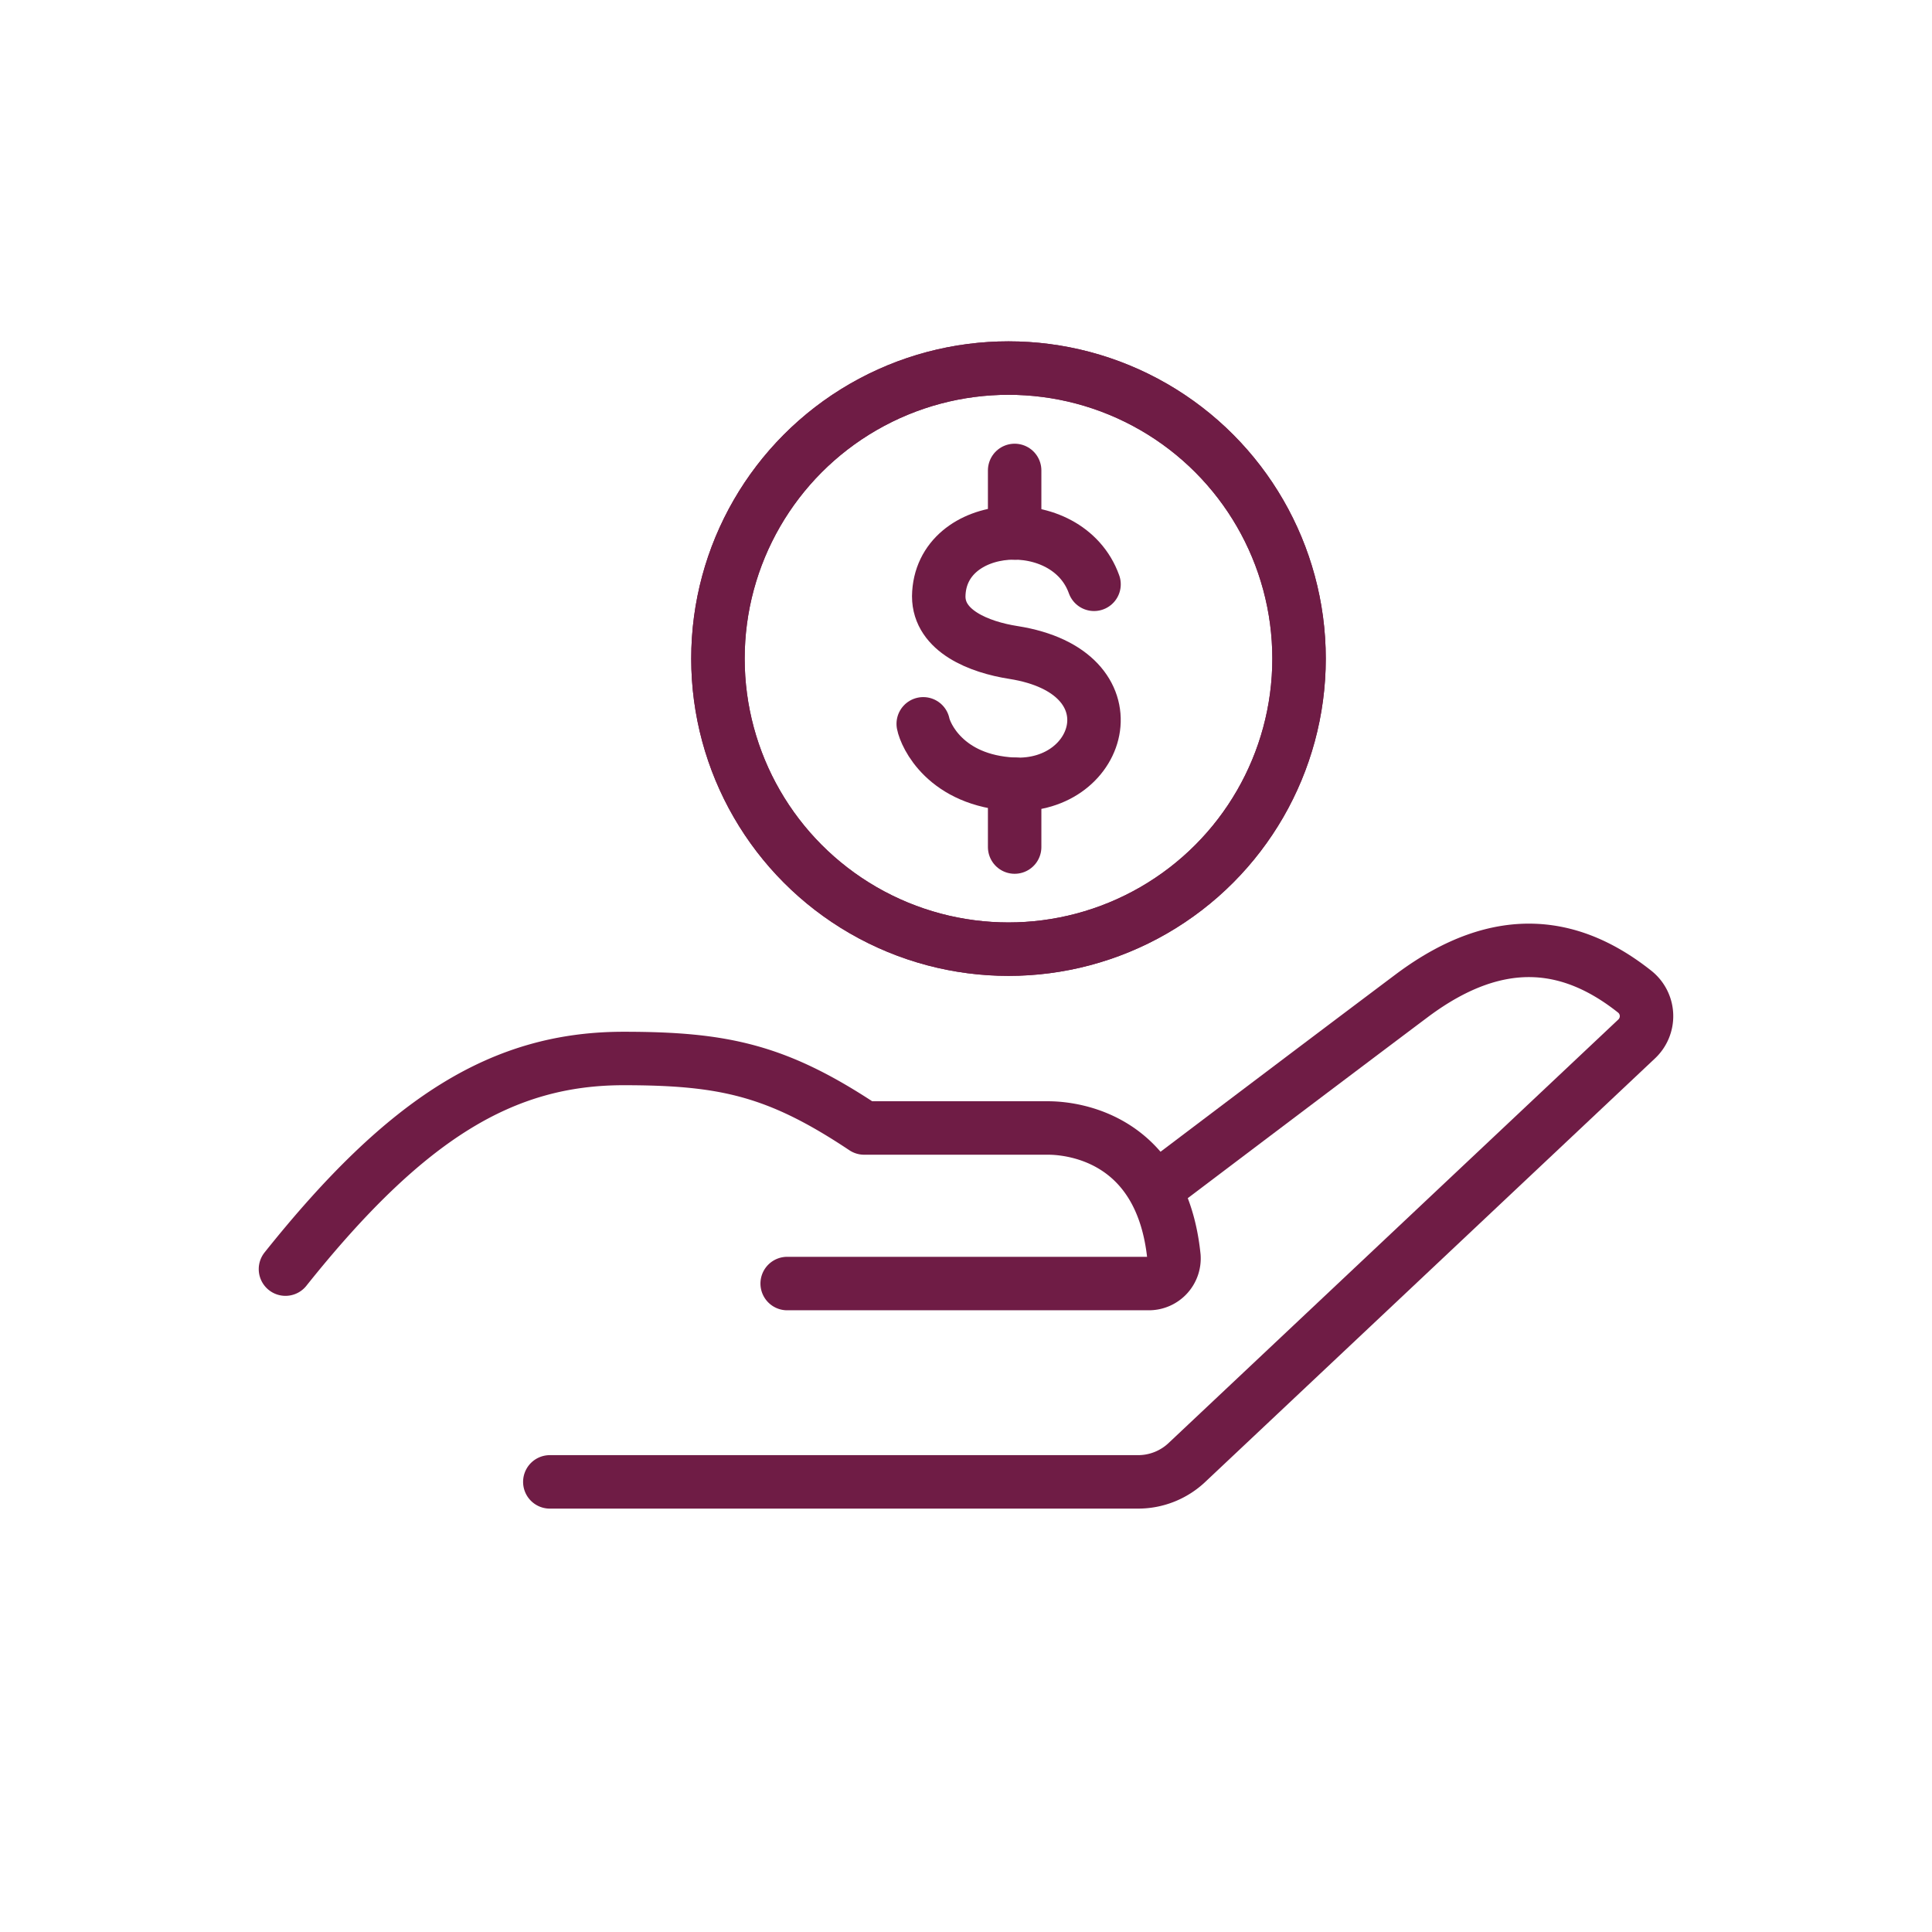
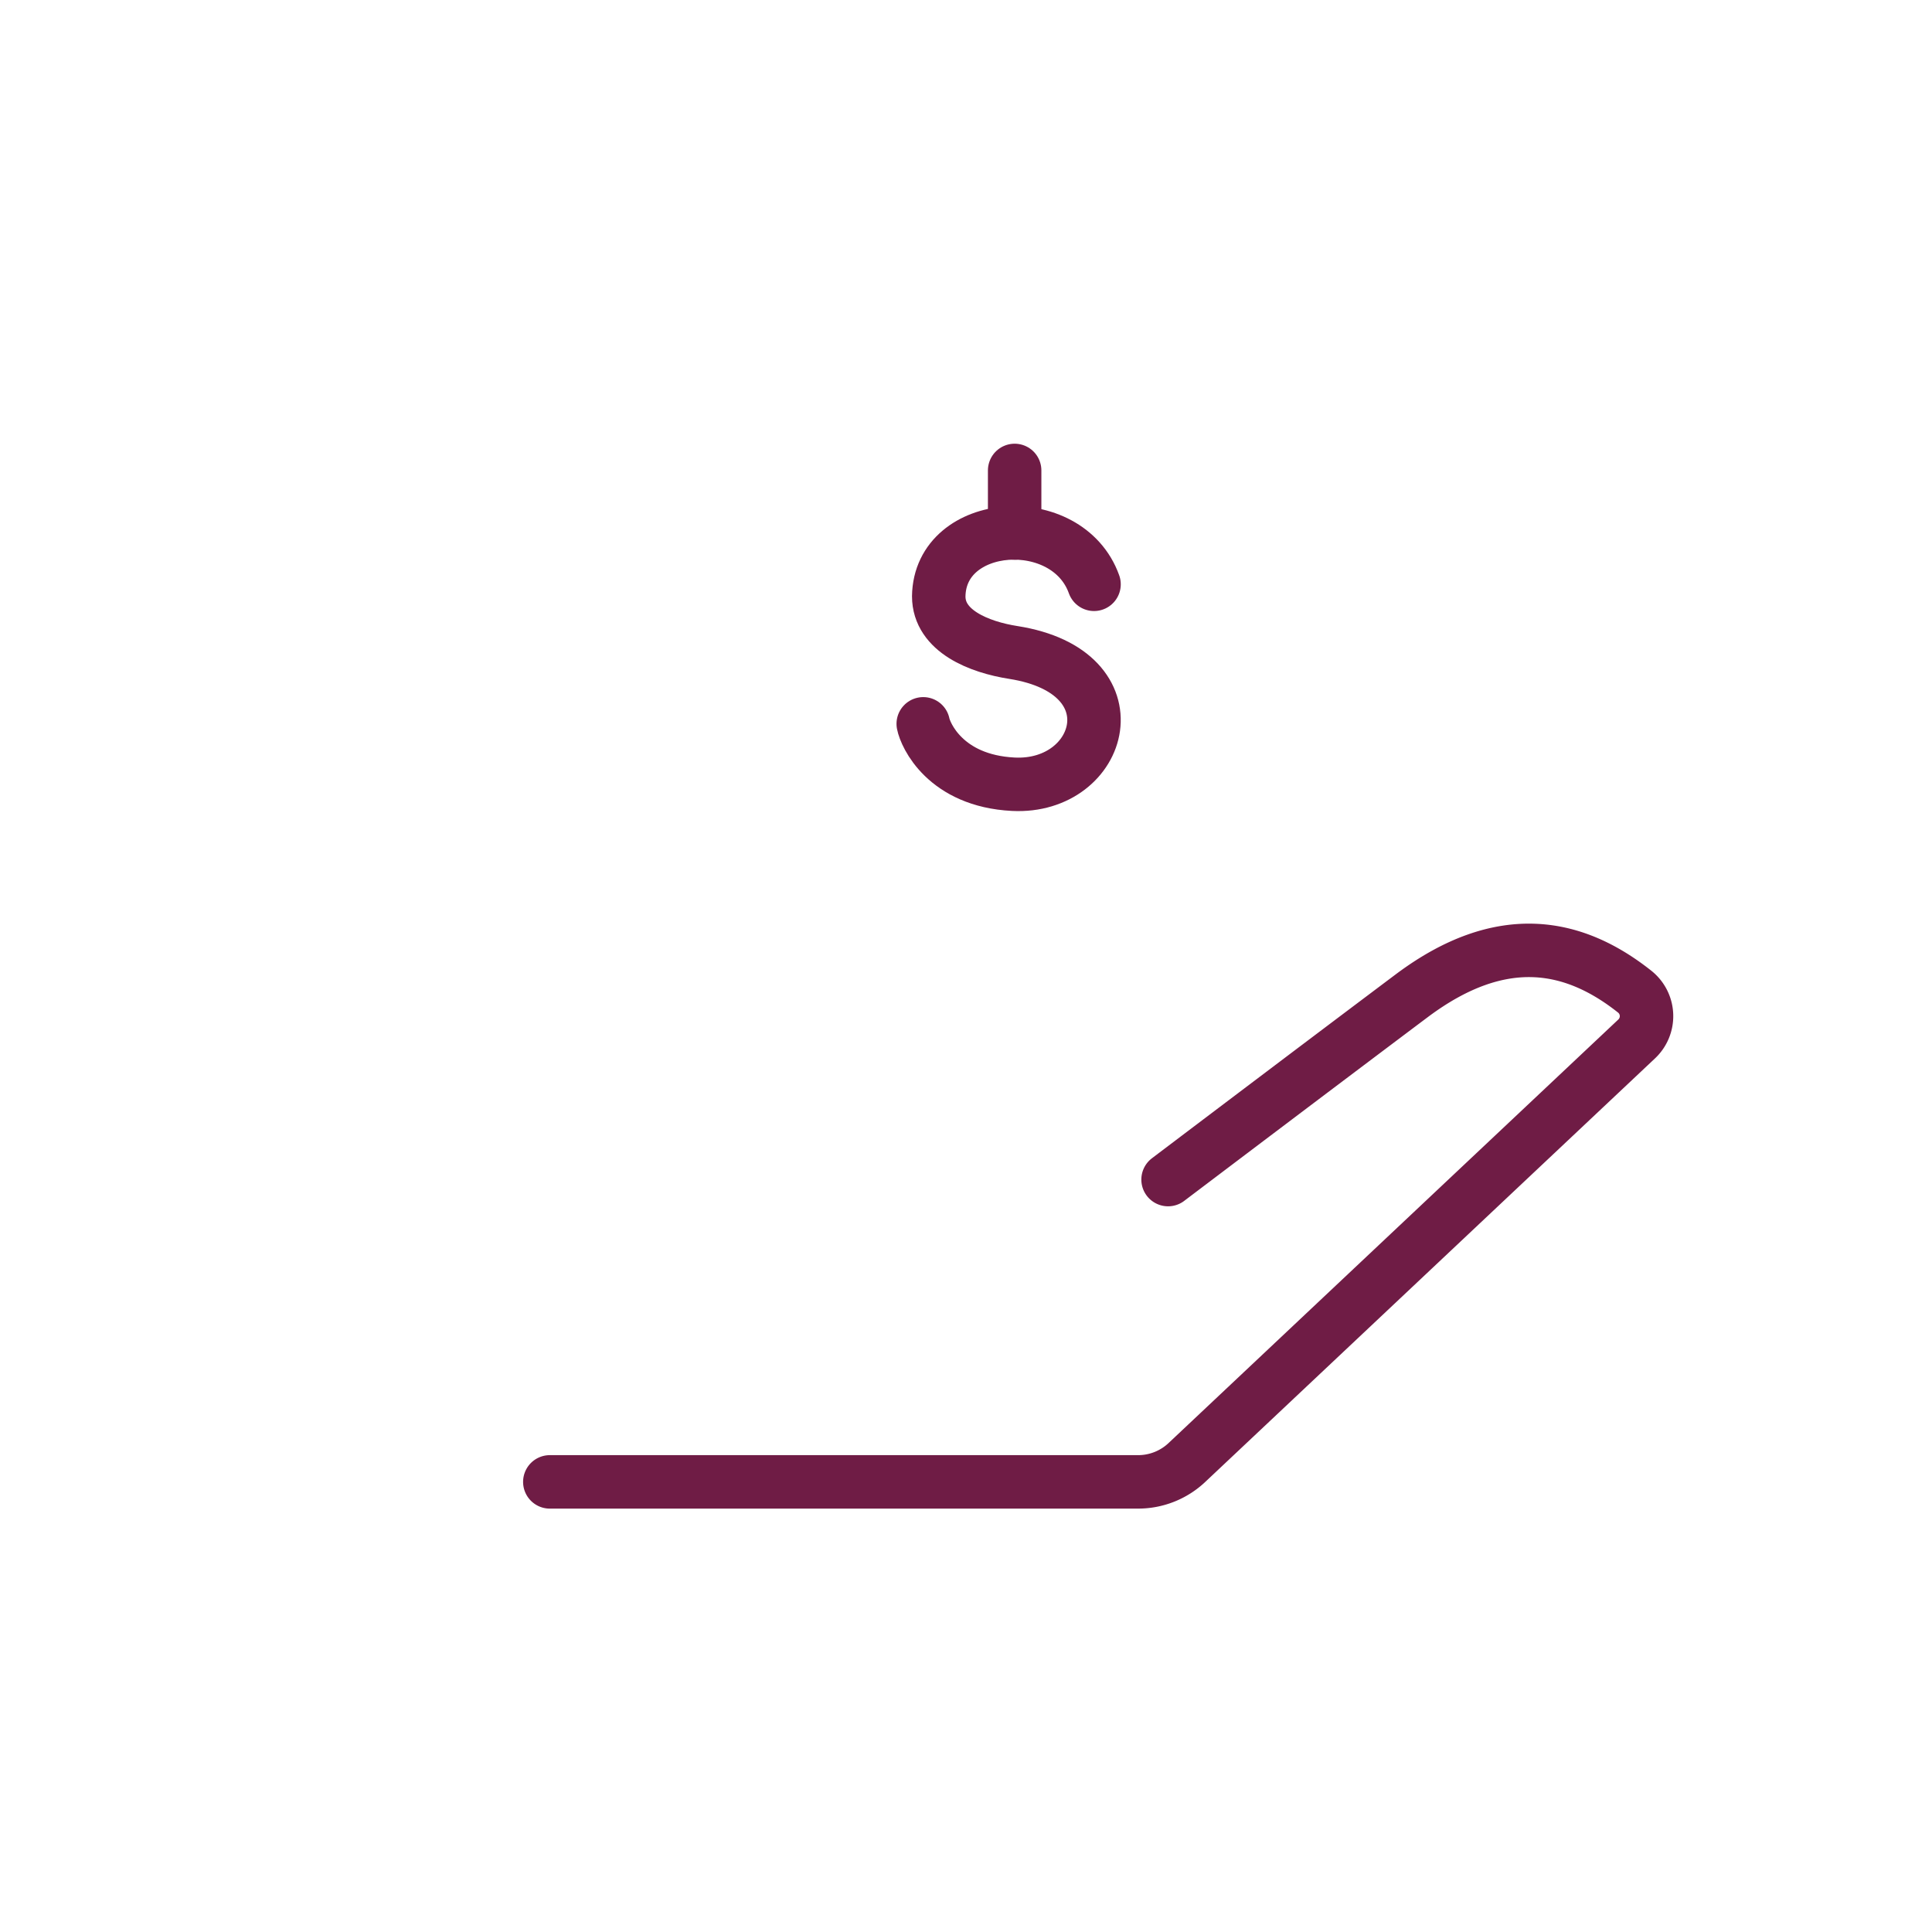
<svg xmlns="http://www.w3.org/2000/svg" height="72.28" viewBox="0 0 72.28 72.28" width="72.28">
  <g fill="none" stroke="#6f1c45" stroke-linecap="round" stroke-linejoin="round" stroke-width="2">
    <path d="m43.7 44.13s5.43-4.11 9.12-6.88c3.38-2.53 6.1-1.93 8.35-.14a1.17 1.17 0 0 1 .06 1.76l-16.81 15.83a2.66 2.66 0 0 1 -1.85.74h-22" />
-     <path d="m10.68 47.48c4.55-5.7 8.16-7.88 12.65-7.88 3.76 0 5.76.44 9 2.6h6.88c1 0 4.26.42 4.71 4.82a.94.94 0 0 1 -.93 1h-13.54" />
-     <circle cx="37.73" cy="24.64" r="10.87" />
-     <circle cx="37.73" cy="24.64" r="10.87" />
    <path d="m40.93 21.86c-1-2.79-5.77-2.46-5.81.45 0 1.3 1.51 1.9 2.79 2.1 4.64.73 3.36 5.1 0 4.93-2.55-.13-3.29-1.85-3.37-2.26" />
    <path d="m37.96 17.6v2.34" />
-     <path d="m37.96 29.34v2.35" />
  </g>
</svg>